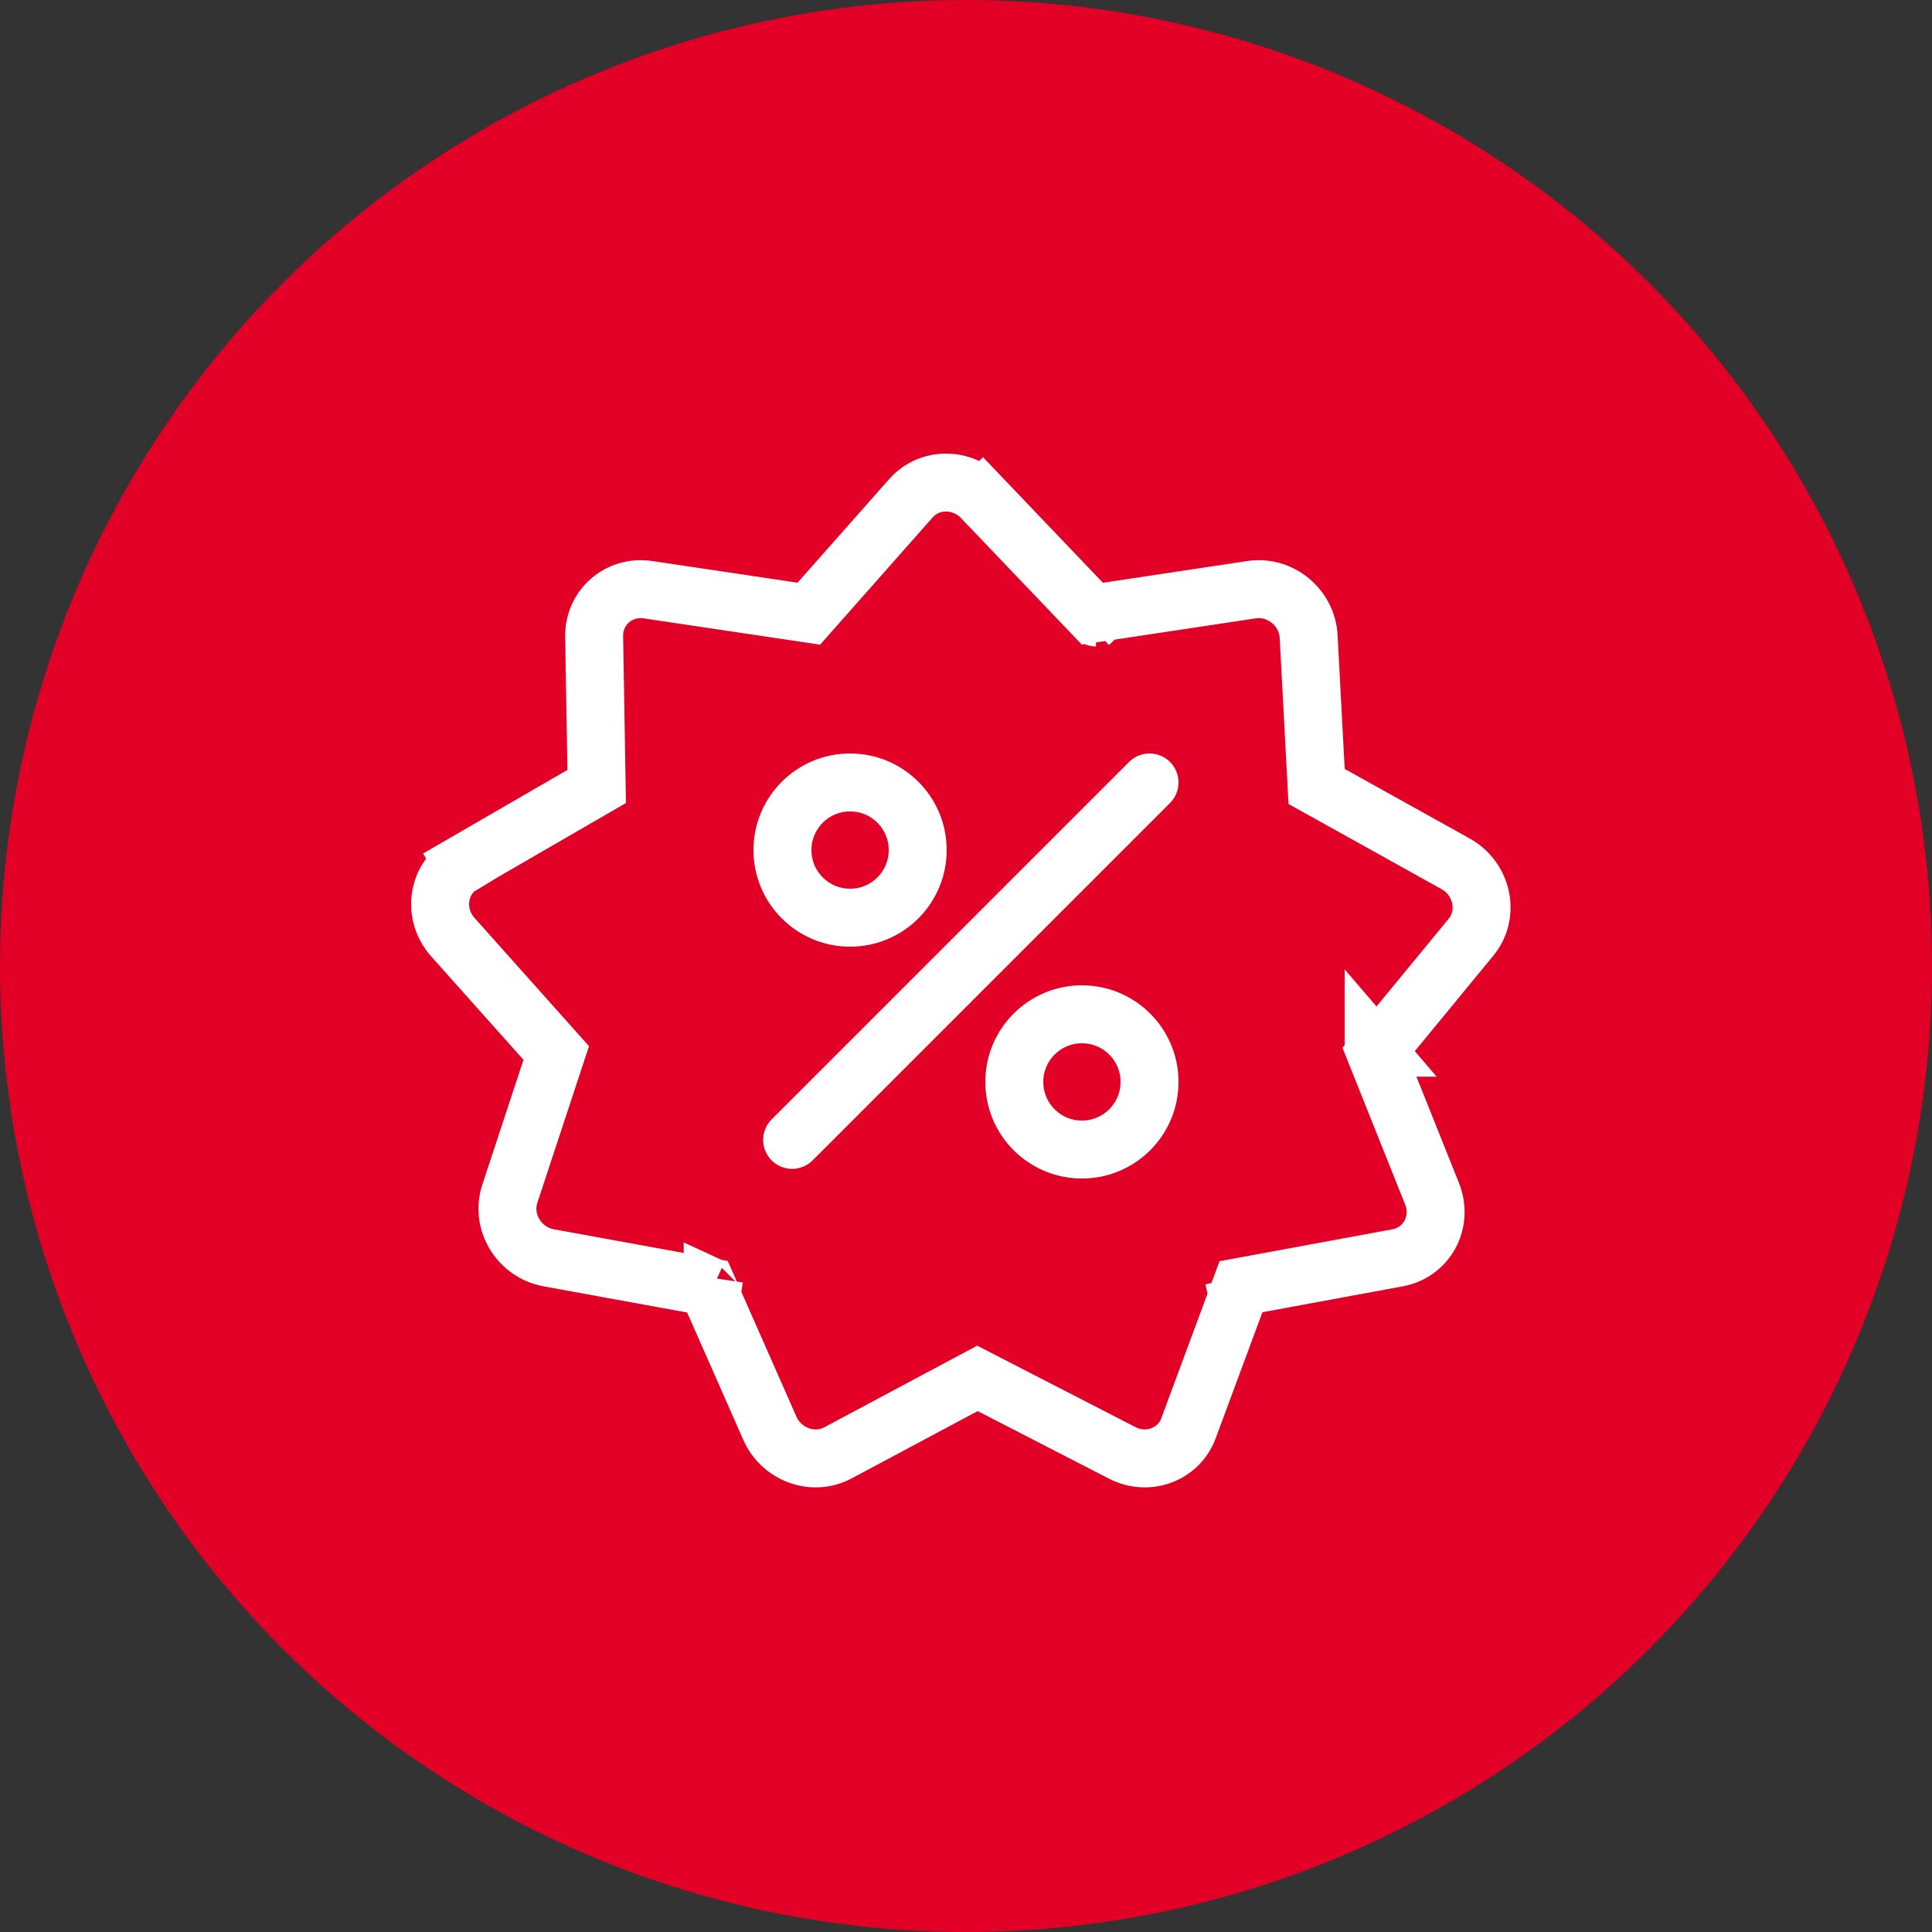
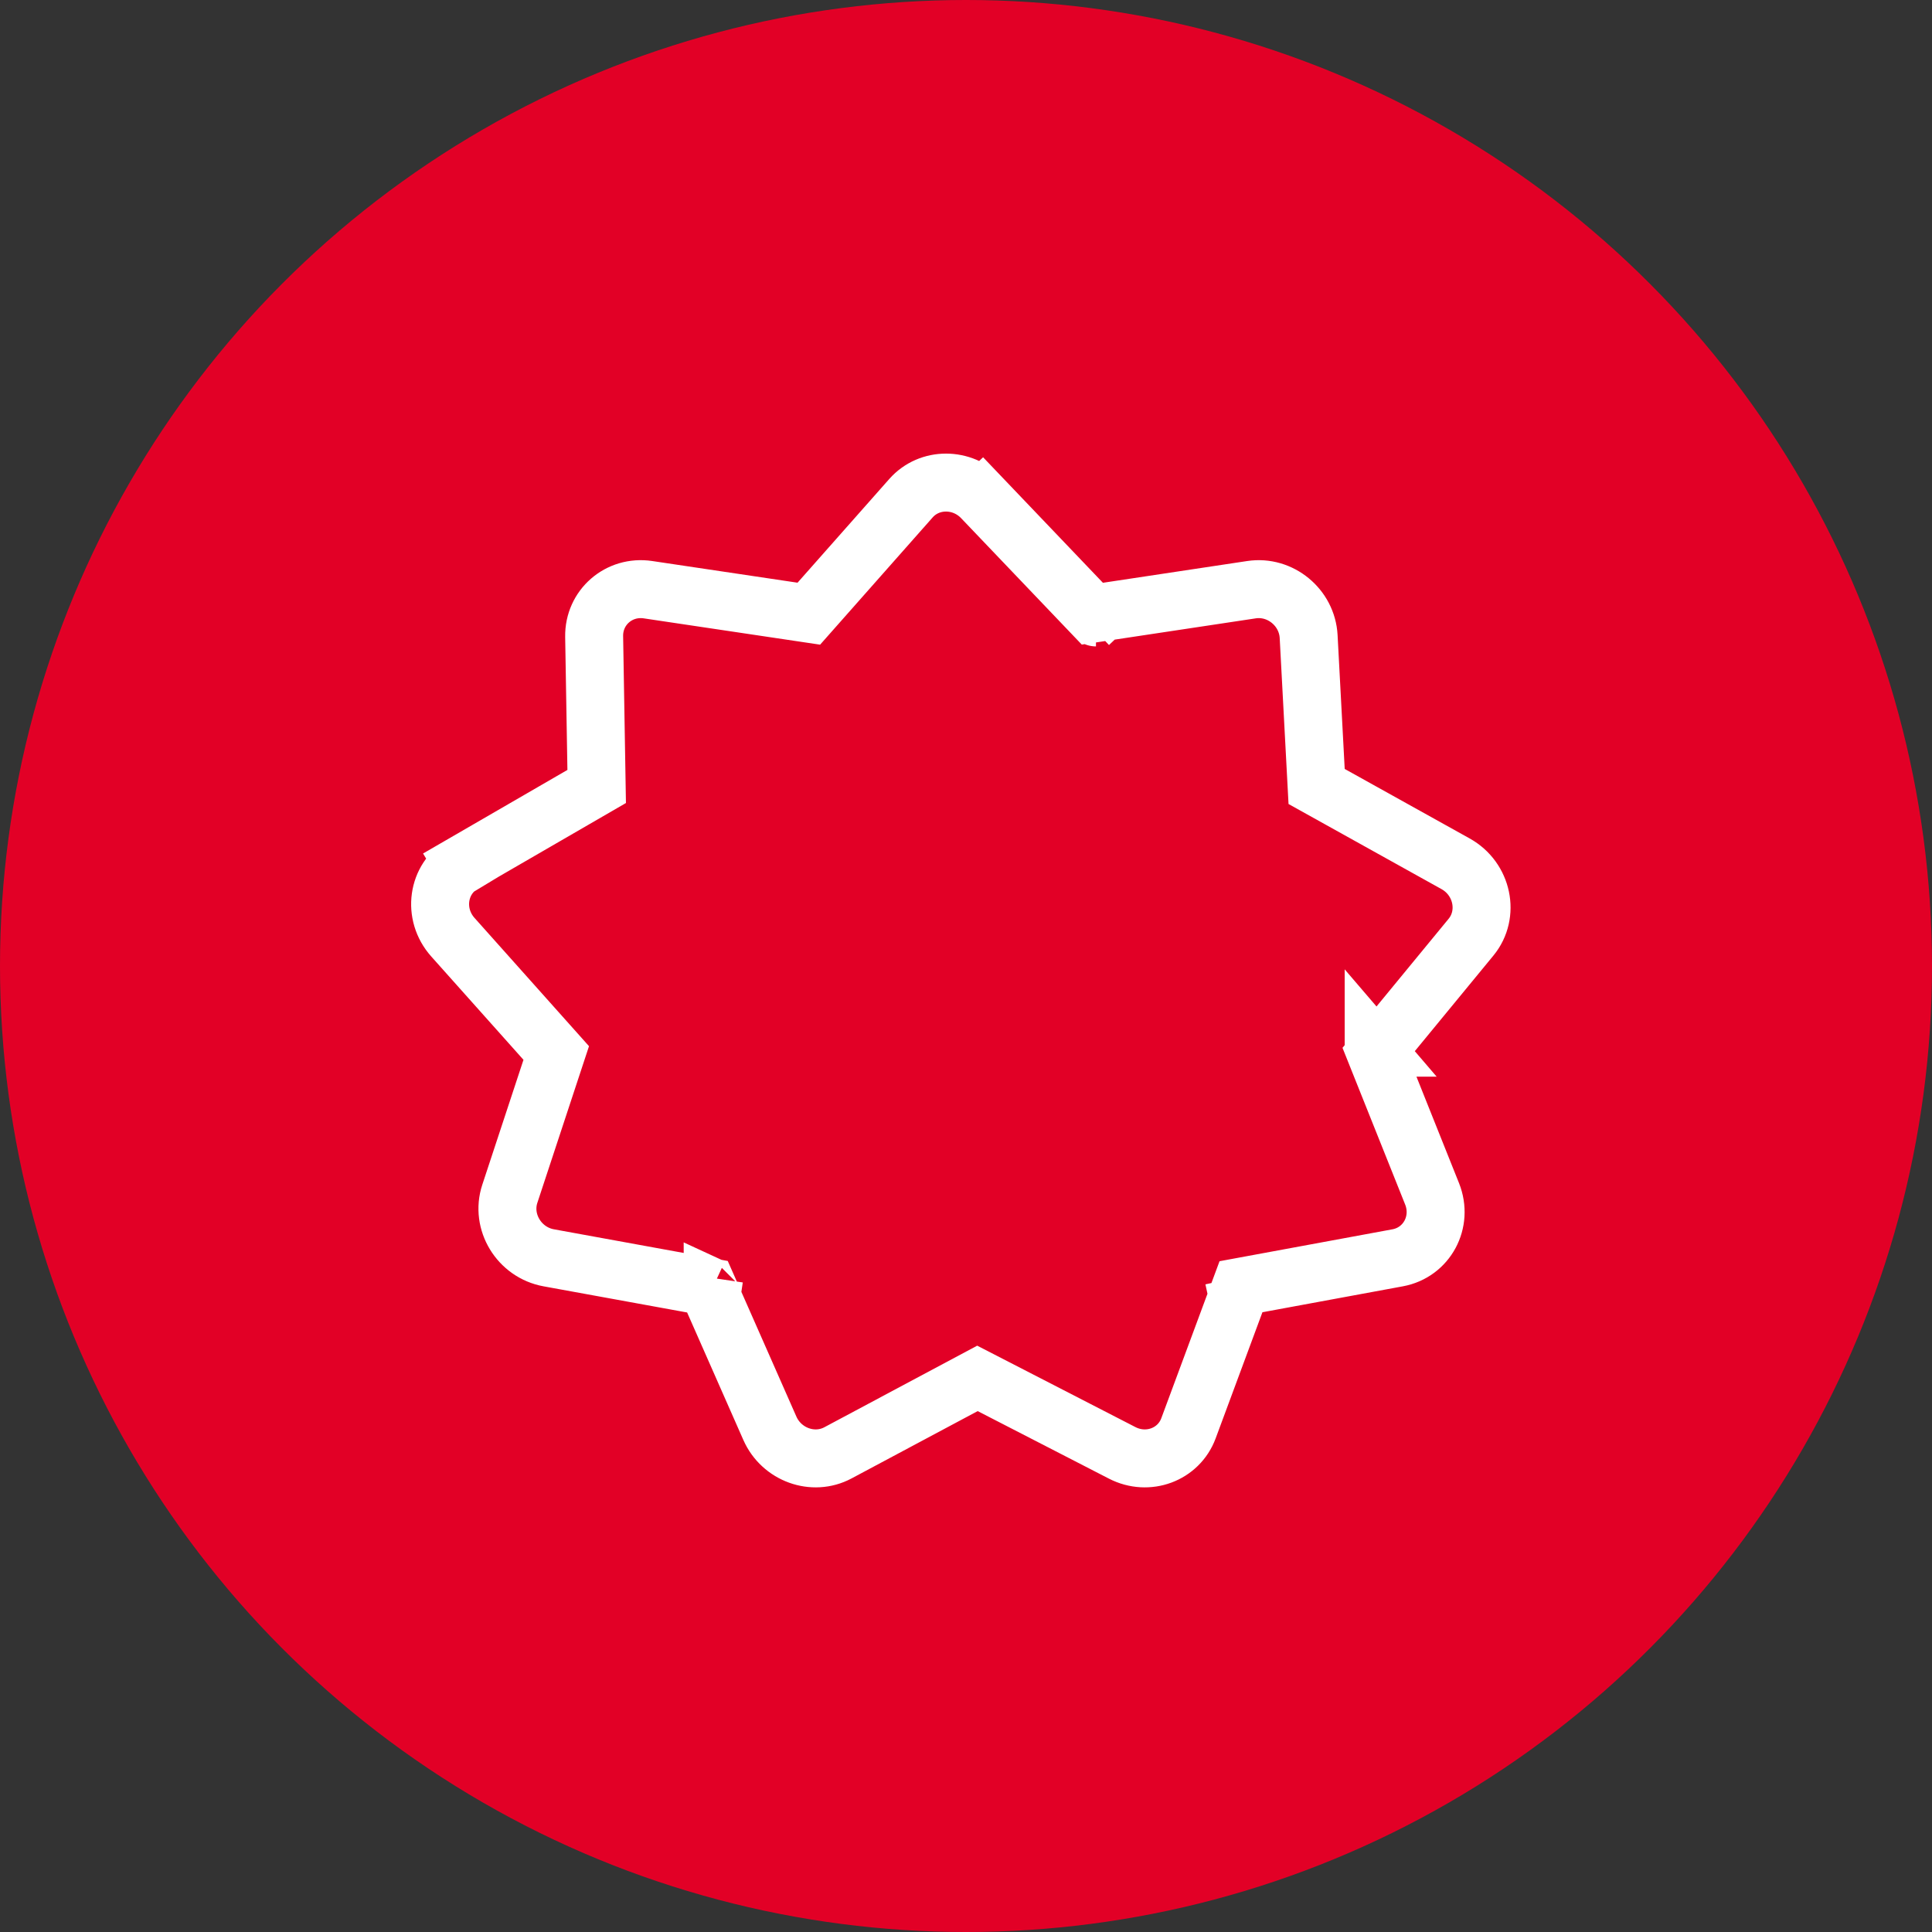
<svg xmlns="http://www.w3.org/2000/svg" width="100" height="100" viewBox="0 0 100 100" fill="none">
  <rect x="0" y="0" width="100" height="100" fill="#333333" stroke="none" />
  <circle cx="50" cy="50" r="50" fill="#E20026" />
-   <path d="M23.971 44.71L24.758 46.014L23.971 44.71C22.631 45.486 22.376 47.316 23.441 48.509L28.791 54.503L26.388 61.791C25.909 63.245 26.87 64.825 28.402 65.104L36.617 66.601L39.848 73.927C40.451 75.294 42.086 75.885 43.37 75.2L50.592 71.345L58.084 75.2C59.416 75.885 61.009 75.294 61.516 73.927L64.233 66.601L72.343 65.104C73.855 64.825 74.705 63.245 74.124 61.791L71.21 54.503L76.139 48.509C77.121 47.316 76.737 45.486 75.342 44.71L68.148 40.708L67.735 32.948C67.654 31.439 66.265 30.299 64.779 30.522L56.54 31.764L50.833 25.786L49.767 26.798L50.833 25.786C49.805 24.709 48.105 24.709 47.152 25.786L41.865 31.764L33.538 30.522C32.037 30.299 30.728 31.439 30.753 32.948L30.884 40.708L23.971 44.71ZM36.889 66.651C36.888 66.651 36.887 66.651 36.887 66.65L36.889 66.651L36.962 66.159L36.889 66.651ZM63.965 66.651L63.967 66.651C63.966 66.651 63.966 66.651 63.965 66.651L63.858 66.159L63.965 66.651ZM71.1 54.228C71.1 54.229 71.101 54.229 71.101 54.229L71.1 54.228ZM56.727 31.959L56.726 31.958C56.726 31.959 56.726 31.959 56.727 31.959L56.37 32.297L56.727 31.959Z" stroke="white" stroke-width="3" />
-   <path d="M41 59L59.5 40.5" stroke="white" stroke-width="3" stroke-linecap="round" />
-   <circle cx="44" cy="44" r="3.5" stroke="white" stroke-width="3" />
-   <circle cx="56" cy="56" r="3.5" stroke="white" stroke-width="3" />
+   <path d="M23.971 44.71L24.758 46.014L23.971 44.71C22.631 45.486 22.376 47.316 23.441 48.509L28.791 54.503L26.388 61.791C25.909 63.245 26.87 64.825 28.402 65.104L36.617 66.601L39.848 73.927C40.451 75.294 42.086 75.885 43.37 75.2L50.592 71.345L58.084 75.2C59.416 75.885 61.009 75.294 61.516 73.927L64.233 66.601L72.343 65.104C73.855 64.825 74.705 63.245 74.124 61.791L71.21 54.503L76.139 48.509C77.121 47.316 76.737 45.486 75.342 44.71L68.148 40.708L67.735 32.948C67.654 31.439 66.265 30.299 64.779 30.522L56.54 31.764L50.833 25.786L49.767 26.798L50.833 25.786C49.805 24.709 48.105 24.709 47.152 25.786L41.865 31.764L33.538 30.522C32.037 30.299 30.728 31.439 30.753 32.948L30.884 40.708L23.971 44.71ZM36.889 66.651C36.888 66.651 36.887 66.651 36.887 66.65L36.889 66.651L36.962 66.159ZM63.965 66.651L63.967 66.651C63.966 66.651 63.966 66.651 63.965 66.651L63.858 66.159L63.965 66.651ZM71.1 54.228C71.1 54.229 71.101 54.229 71.101 54.229L71.1 54.228ZM56.727 31.959L56.726 31.958C56.726 31.959 56.726 31.959 56.727 31.959L56.37 32.297L56.727 31.959Z" stroke="white" stroke-width="3" />
</svg>